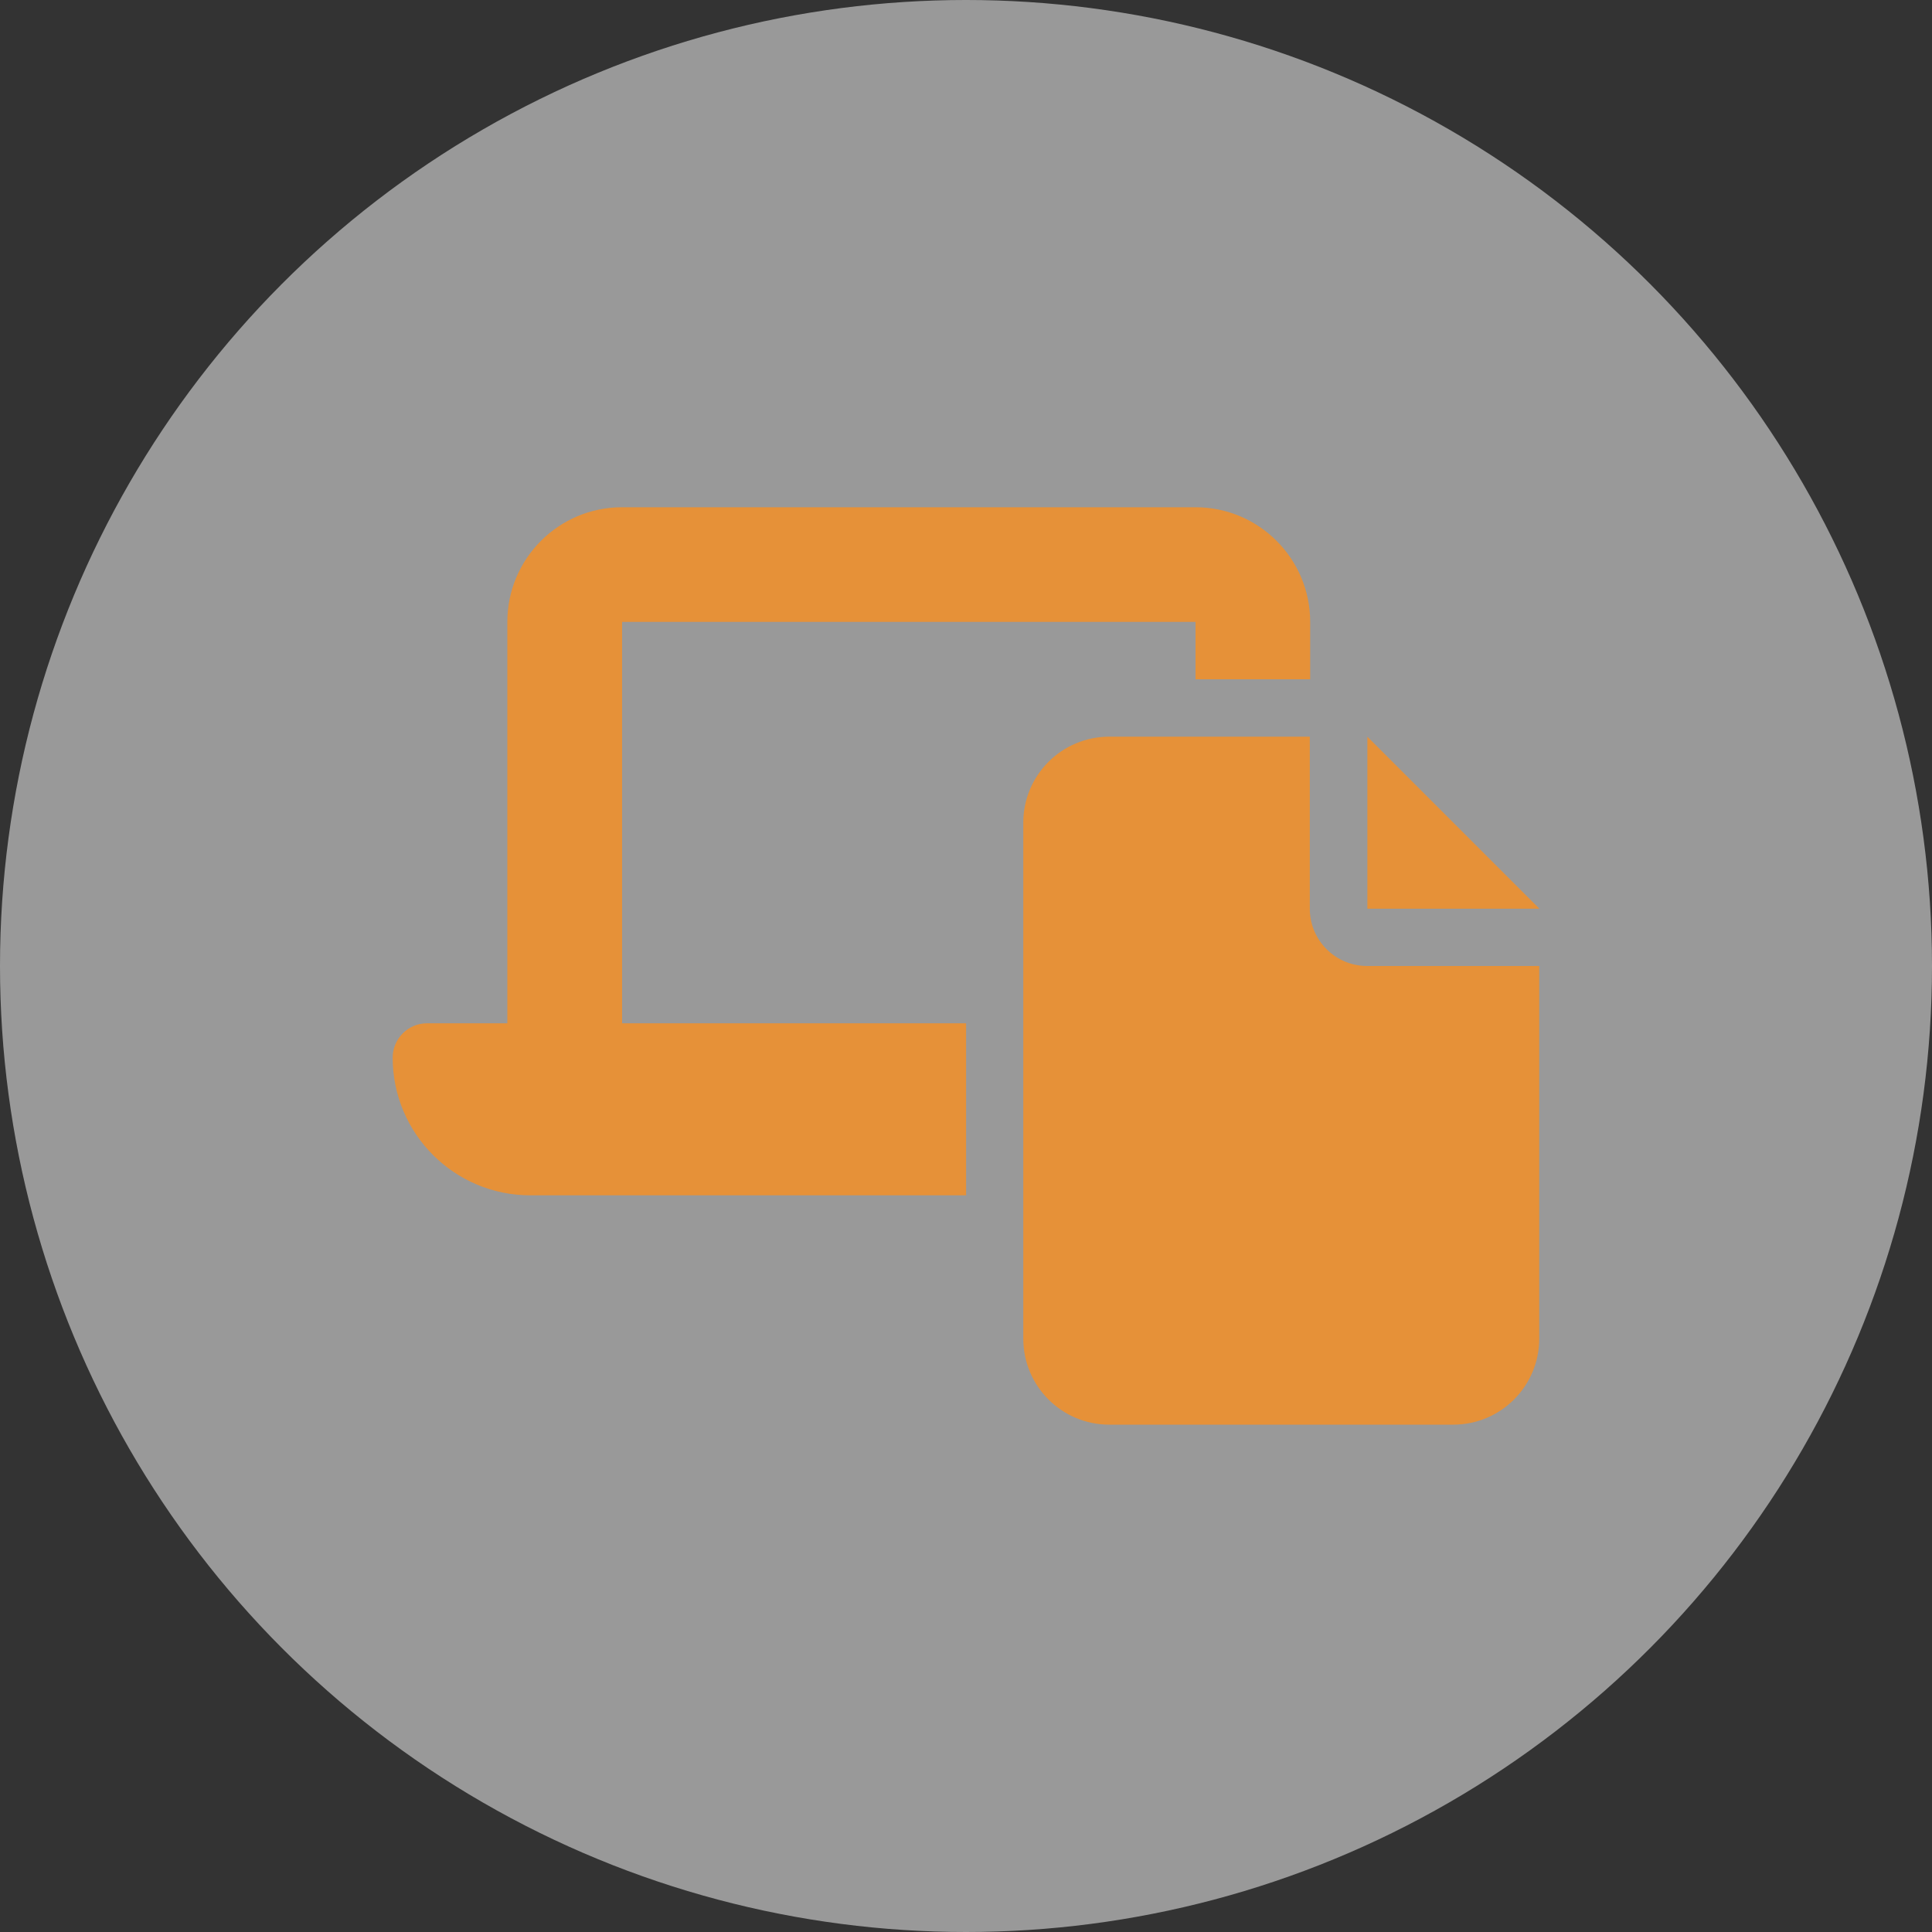
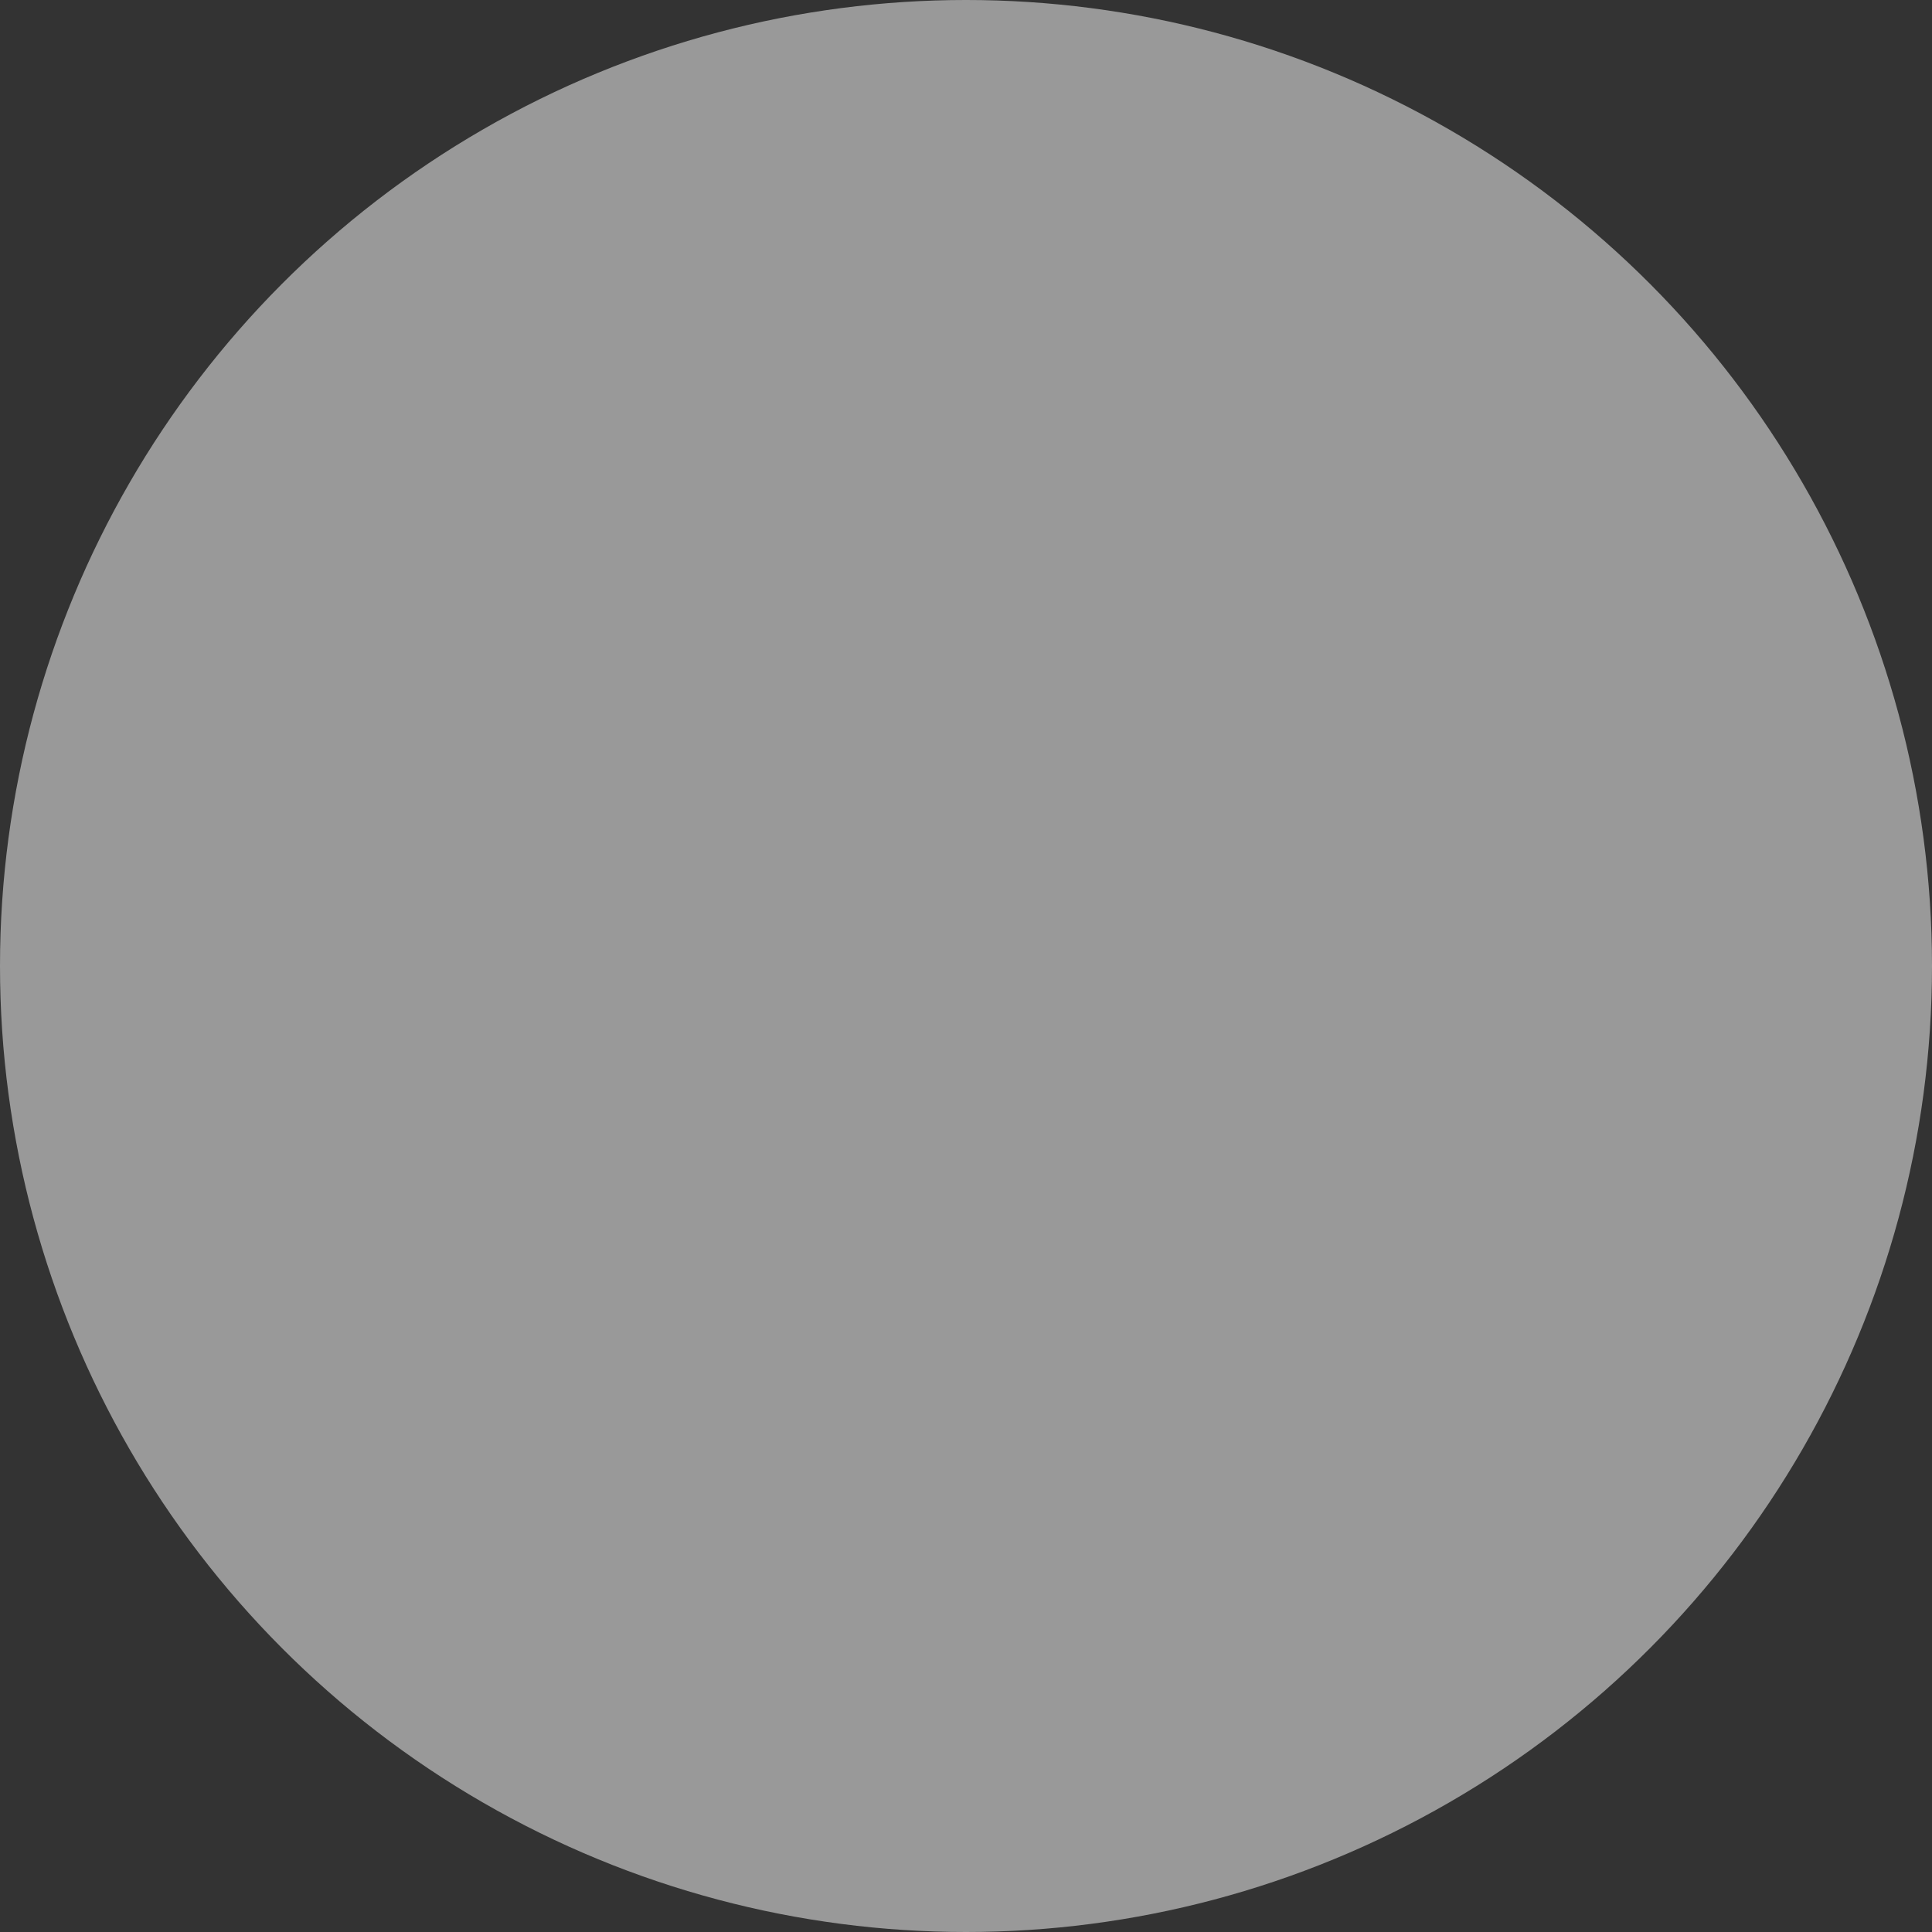
<svg xmlns="http://www.w3.org/2000/svg" id="Layer_1" data-name="Layer 1" viewBox="0 0 200 200">
  <rect x="0" y="0" width="200" height="200" fill="#333333" stroke="none" />
  <defs>
    <style>
      .cls-1 {
        fill: #fff;
        opacity: .5;
      }

      .cls-2 {
        fill: #e69138;
      }
    </style>
  </defs>
  <circle class="cls-1" cx="100" cy="100" r="100" />
-   <path class="cls-2" d="M64.39,52.51c-6.55,0-11.87,5.32-11.87,11.87v41.55h-8.31c-1.97,0-3.56,1.6-3.56,3.56,0,7.86,6.38,14.25,14.25,14.25h45.11v-17.81h-35.61v-41.55h59.36v5.94h11.87v-5.94c0-6.55-5.32-11.87-11.87-11.87h-59.36ZM135.61,76.26h-20.78c-4.92,0-8.9,3.99-8.9,8.9v53.42c0,4.92,3.99,8.9,8.9,8.9h35.61c4.92,0,8.9-3.99,8.9-8.9v-38.58h-17.81c-3.28,0-5.94-2.65-5.94-5.94v-17.81ZM141.55,76.26v17.81h17.81l-17.81-17.81Z" />
</svg>